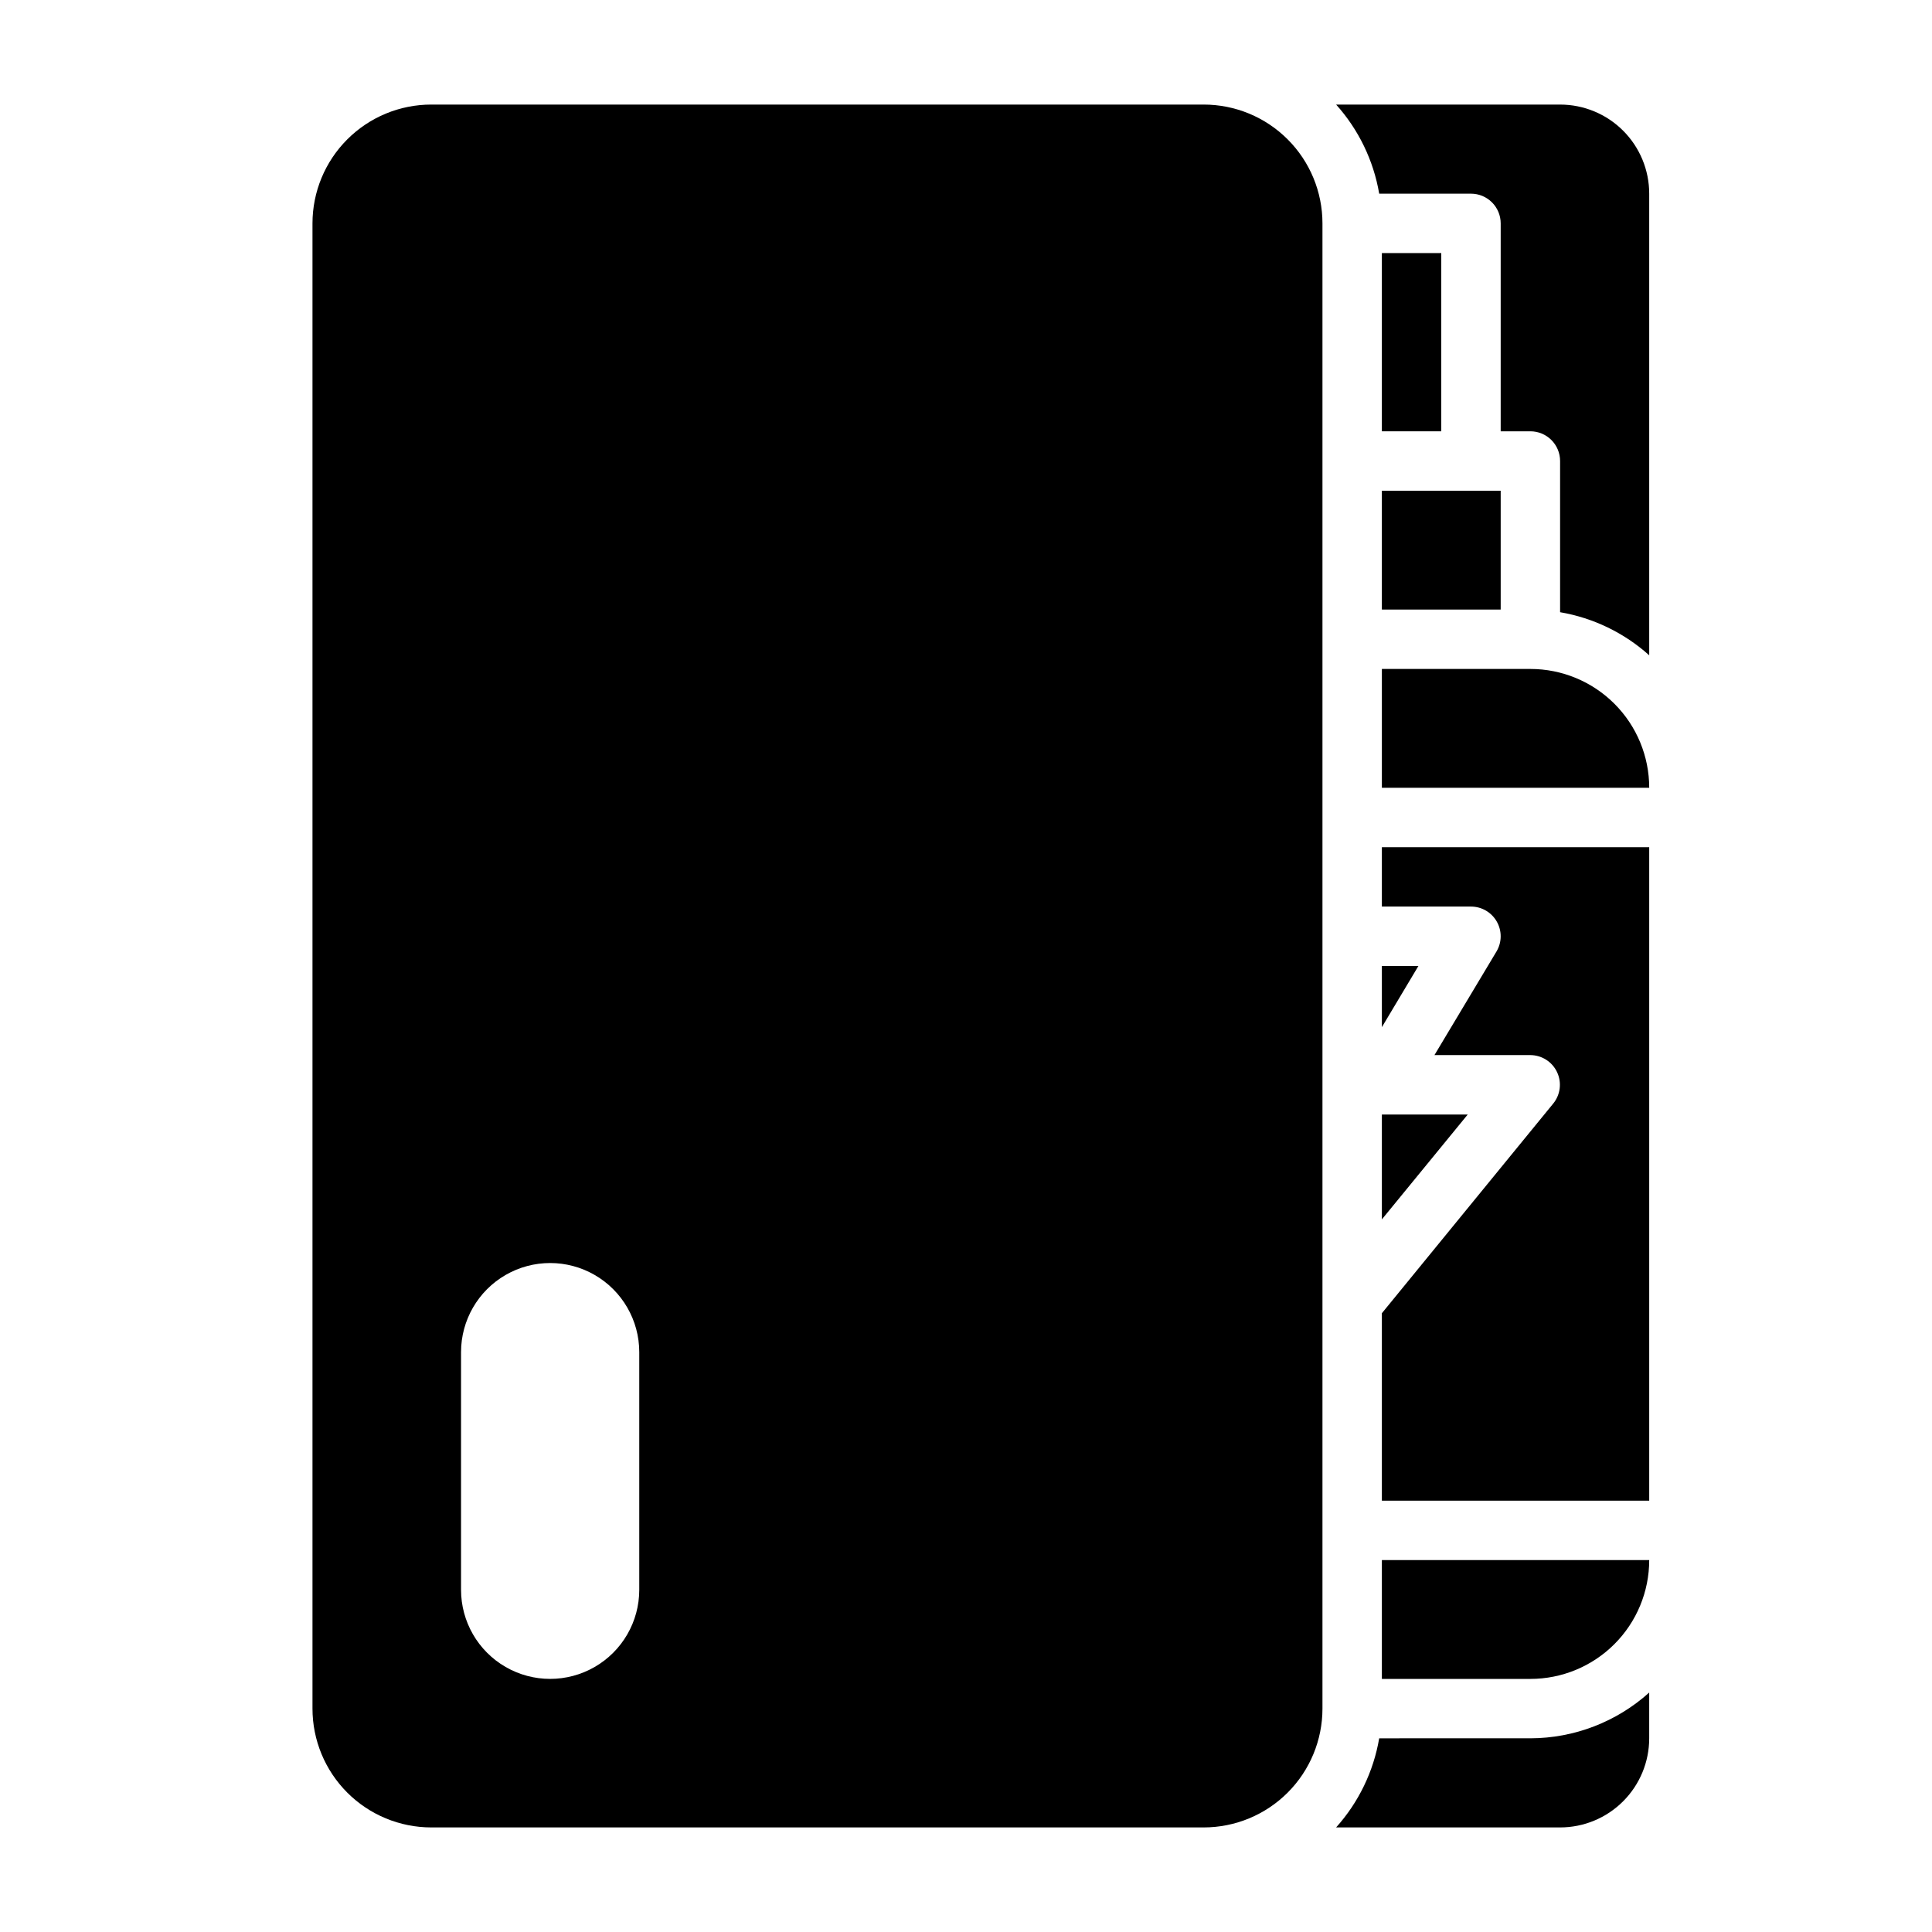
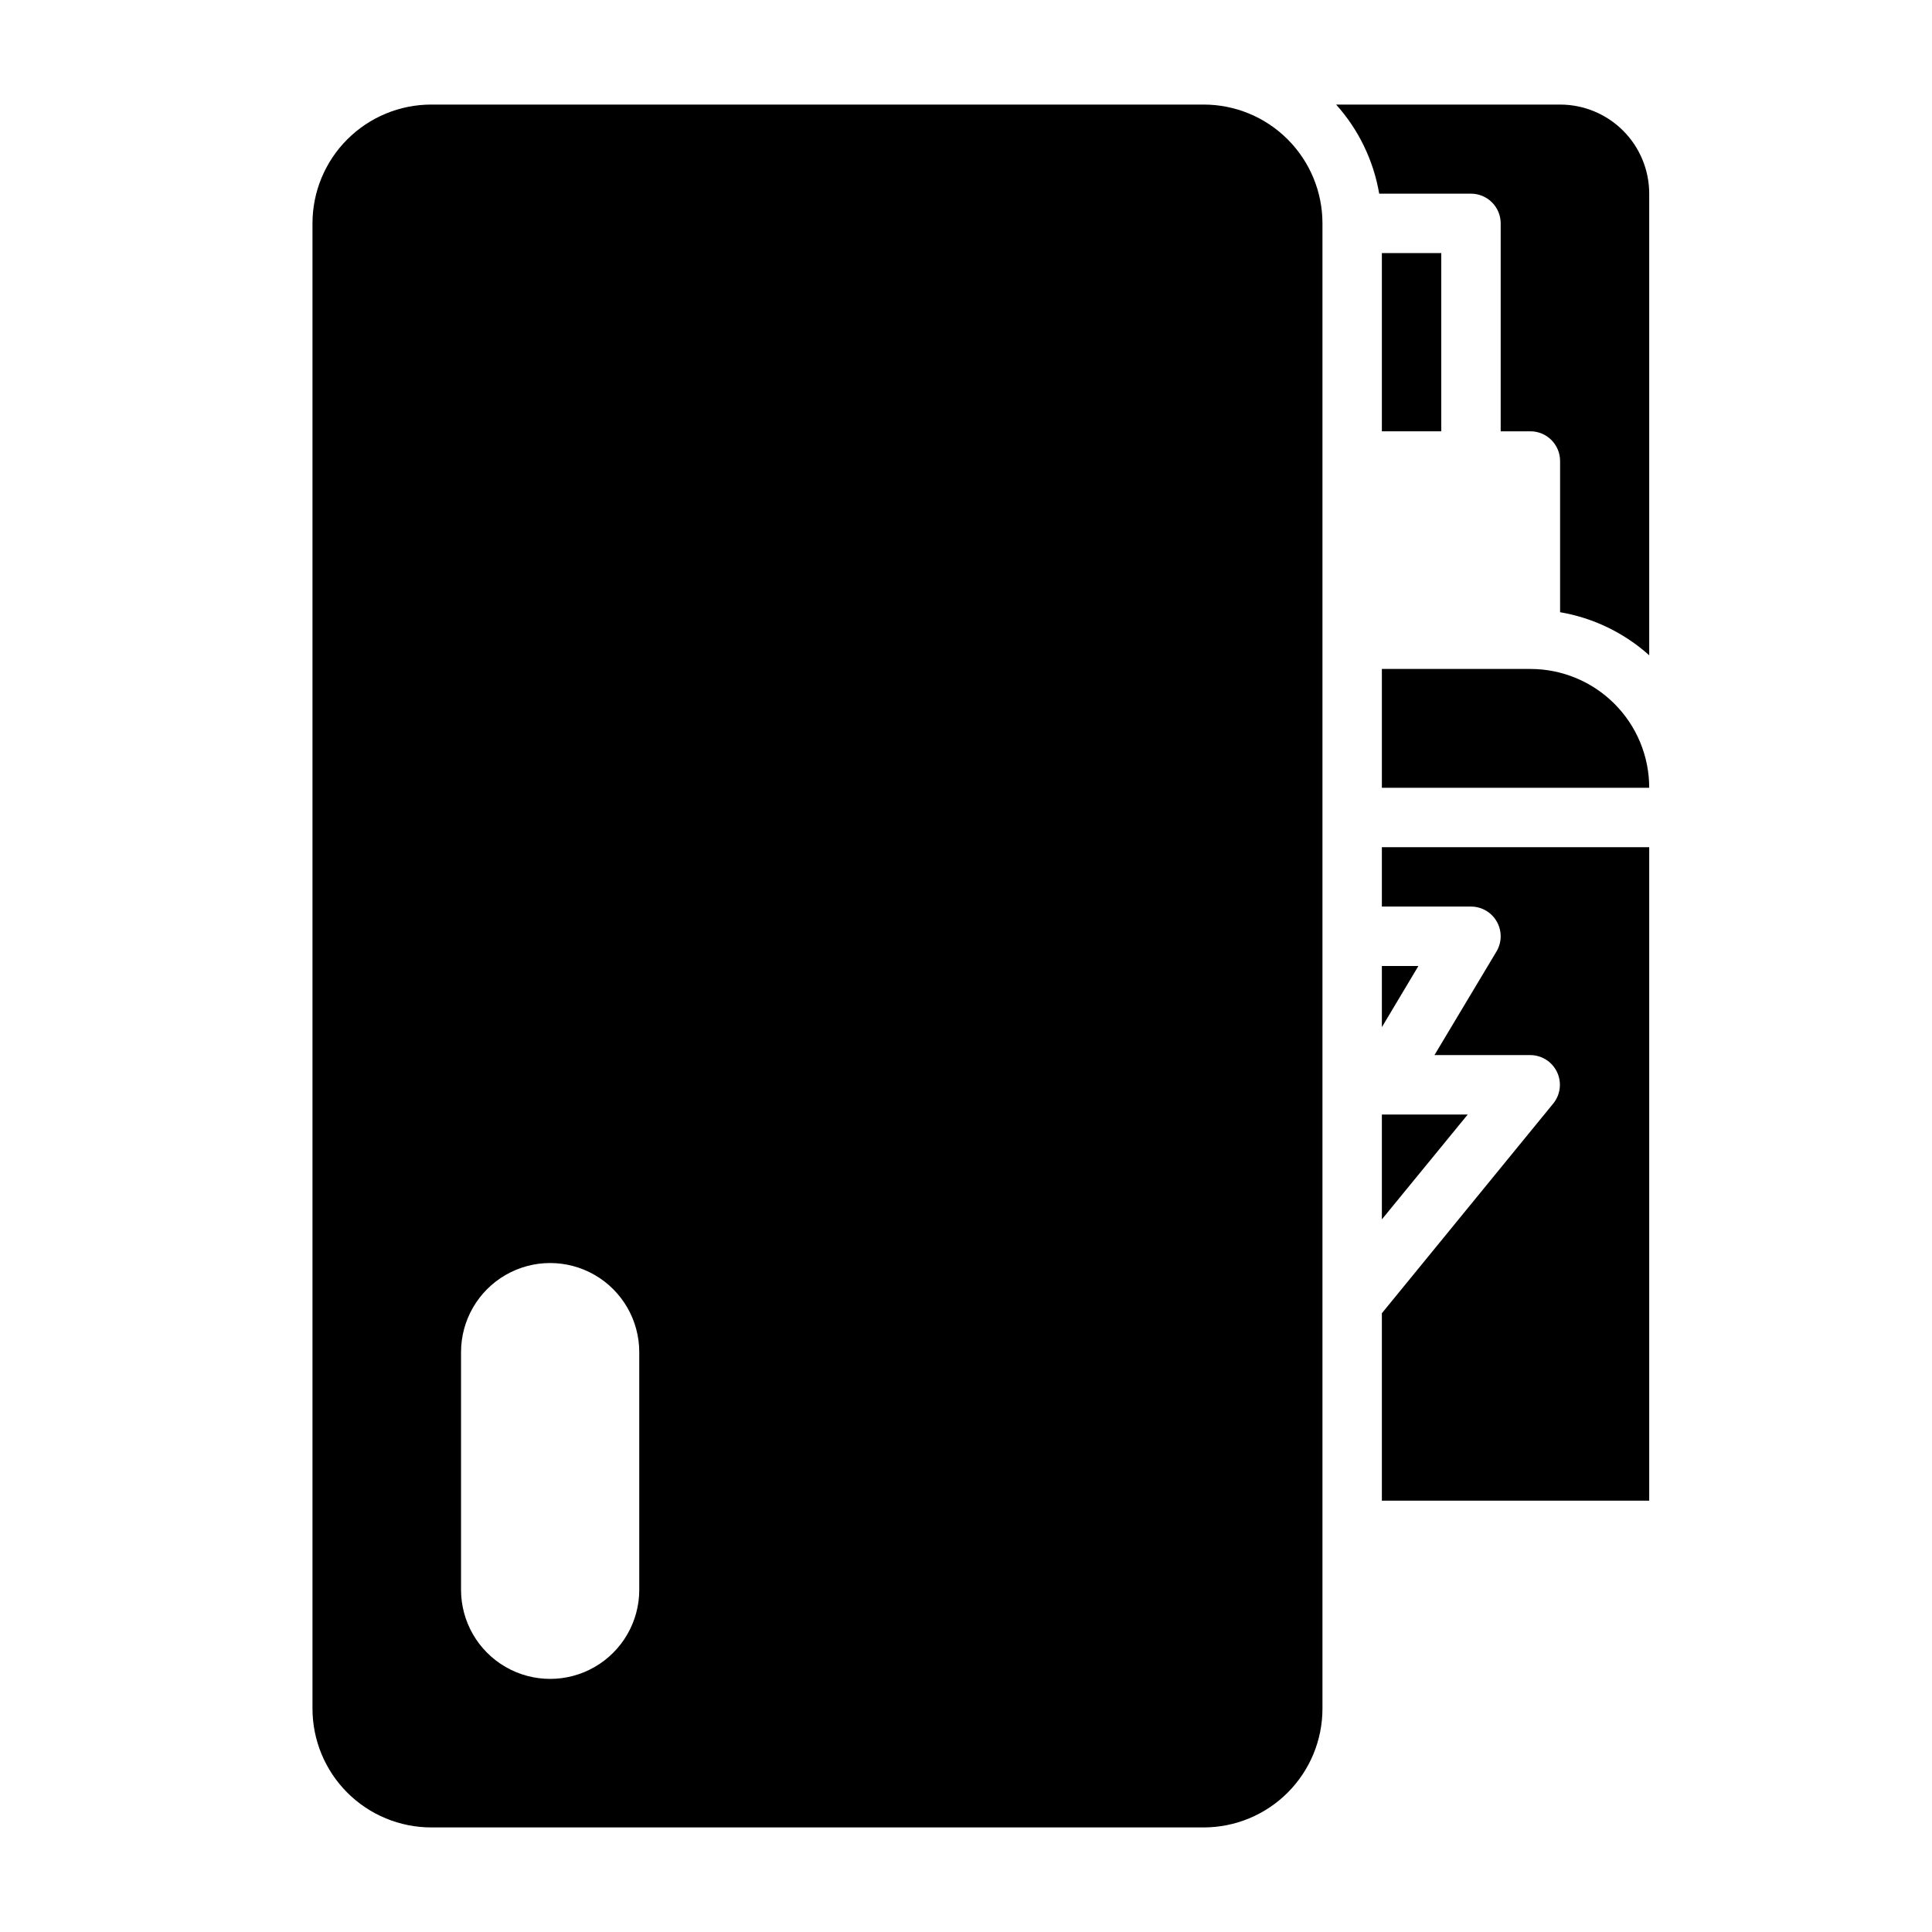
<svg xmlns="http://www.w3.org/2000/svg" fill="#000000" width="800px" height="800px" version="1.1" viewBox="144 144 512 512">
  <g>
-     <path d="m510.21 588.93h39.359c8.352 0 16.359-3.316 22.266-9.223 5.906-5.902 9.223-13.914 9.223-22.266h-70.848z" />
    <path d="m510.21 384.25h23.617c2.828 0 5.438 1.52 6.836 3.977 1.402 2.457 1.375 5.477-0.066 7.91l-16.453 27.473h25.426c3.027 0.02 5.773 1.773 7.066 4.512 1.293 2.734 0.902 5.973-1.004 8.32l-45.422 55.578v49.672h70.848v-173.18h-70.848z" />
-     <path d="m509.5 604.67c-1.5 8.793-5.457 16.98-11.418 23.617h59.355c6.266 0 12.273-2.488 16.699-6.918 4.43-4.43 6.918-10.438 6.918-16.699v-12.125c-8.645 7.781-19.855 12.098-31.488 12.125z" />
    <path d="m557.44 171.71h-59.355c5.961 6.637 9.918 14.824 11.418 23.613h24.324c2.086 0 4.09 0.832 5.566 2.309 1.477 1.477 2.305 3.477 2.305 5.566v55.105h7.871v-0.004c2.09 0 4.09 0.832 5.566 2.309 1.477 1.477 2.305 3.477 2.305 5.566v40.07-0.004c8.793 1.5 16.98 5.457 23.617 11.414v-122.33c0-6.262-2.488-12.27-6.918-16.699-4.426-4.426-10.434-6.914-16.699-6.914z" />
-     <path d="m462.98 171.71h-204.68c-8.352 0-16.359 3.316-22.266 9.223-5.902 5.902-9.223 13.914-9.223 22.266v393.6c0 8.348 3.32 16.359 9.223 22.266 5.906 5.902 13.914 9.223 22.266 9.223h204.68c8.348 0 16.359-3.32 22.262-9.223 5.906-5.906 9.223-13.918 9.223-22.266v-393.6c0-8.352-3.316-16.363-9.223-22.266-5.902-5.906-13.914-9.223-22.262-9.223zm-149.57 393.6c0 8.438-4.5 16.23-11.809 20.449-7.305 4.219-16.309 4.219-23.617 0-7.305-4.219-11.805-12.012-11.805-20.449v-62.977c0-8.438 4.5-16.234 11.805-20.453 7.309-4.219 16.312-4.219 23.617 0 7.309 4.219 11.809 12.016 11.809 20.453z" />
+     <path d="m462.98 171.71h-204.68c-8.352 0-16.359 3.316-22.266 9.223-5.902 5.902-9.223 13.914-9.223 22.266v393.6c0 8.348 3.32 16.359 9.223 22.266 5.906 5.902 13.914 9.223 22.266 9.223h204.68c8.348 0 16.359-3.32 22.262-9.223 5.906-5.906 9.223-13.918 9.223-22.266v-393.6c0-8.352-3.316-16.363-9.223-22.266-5.902-5.906-13.914-9.223-22.262-9.223m-149.57 393.6c0 8.438-4.5 16.23-11.809 20.449-7.305 4.219-16.309 4.219-23.617 0-7.305-4.219-11.805-12.012-11.805-20.449v-62.977c0-8.438 4.5-16.234 11.805-20.453 7.309-4.219 16.312-4.219 23.617 0 7.309 4.219 11.809 12.016 11.809 20.453z" />
    <path d="m510.21 467.15 22.75-27.789h-22.75z" />
    <path d="m510.21 211.07h15.742v47.23h-15.742z" />
    <path d="m510.21 416.21 9.684-16.215h-9.684z" />
-     <path d="m510.21 274.05h31.488v31.488h-31.488z" />
    <path d="m549.57 321.28h-39.359v31.488h70.848c0-8.352-3.316-16.359-9.223-22.266-5.906-5.902-13.914-9.223-22.266-9.223z" />
  </g>
</svg>